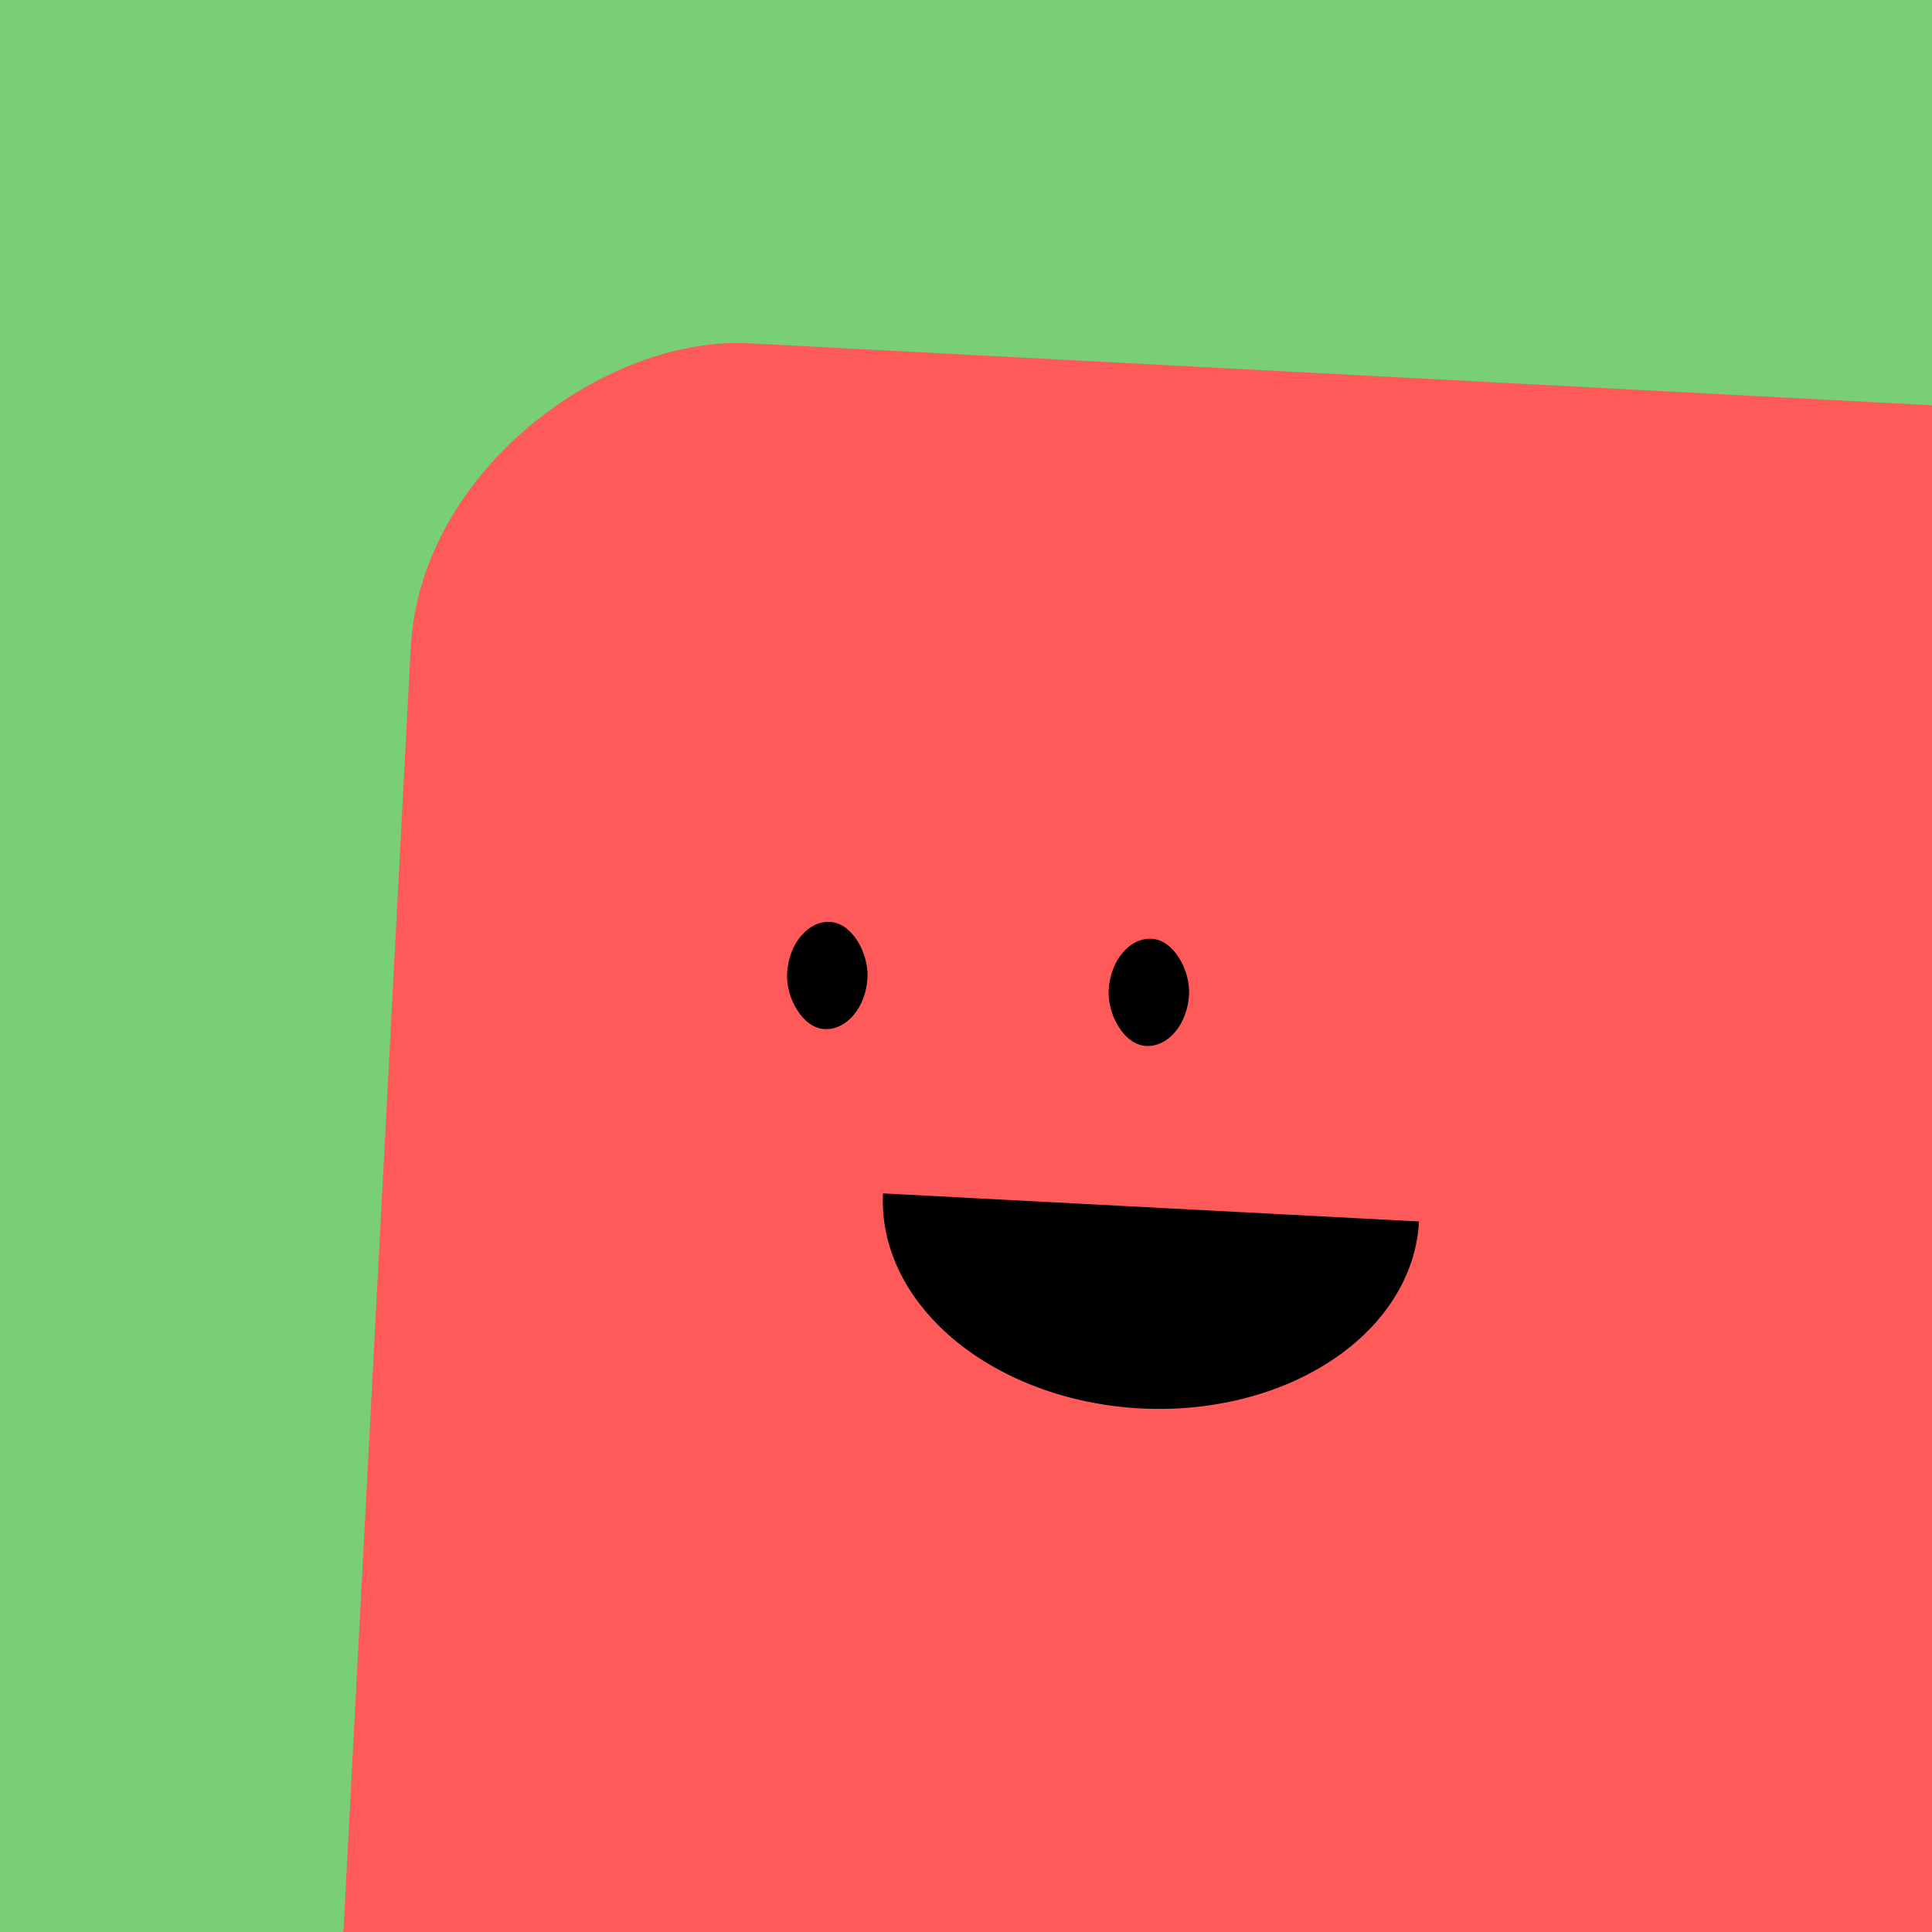
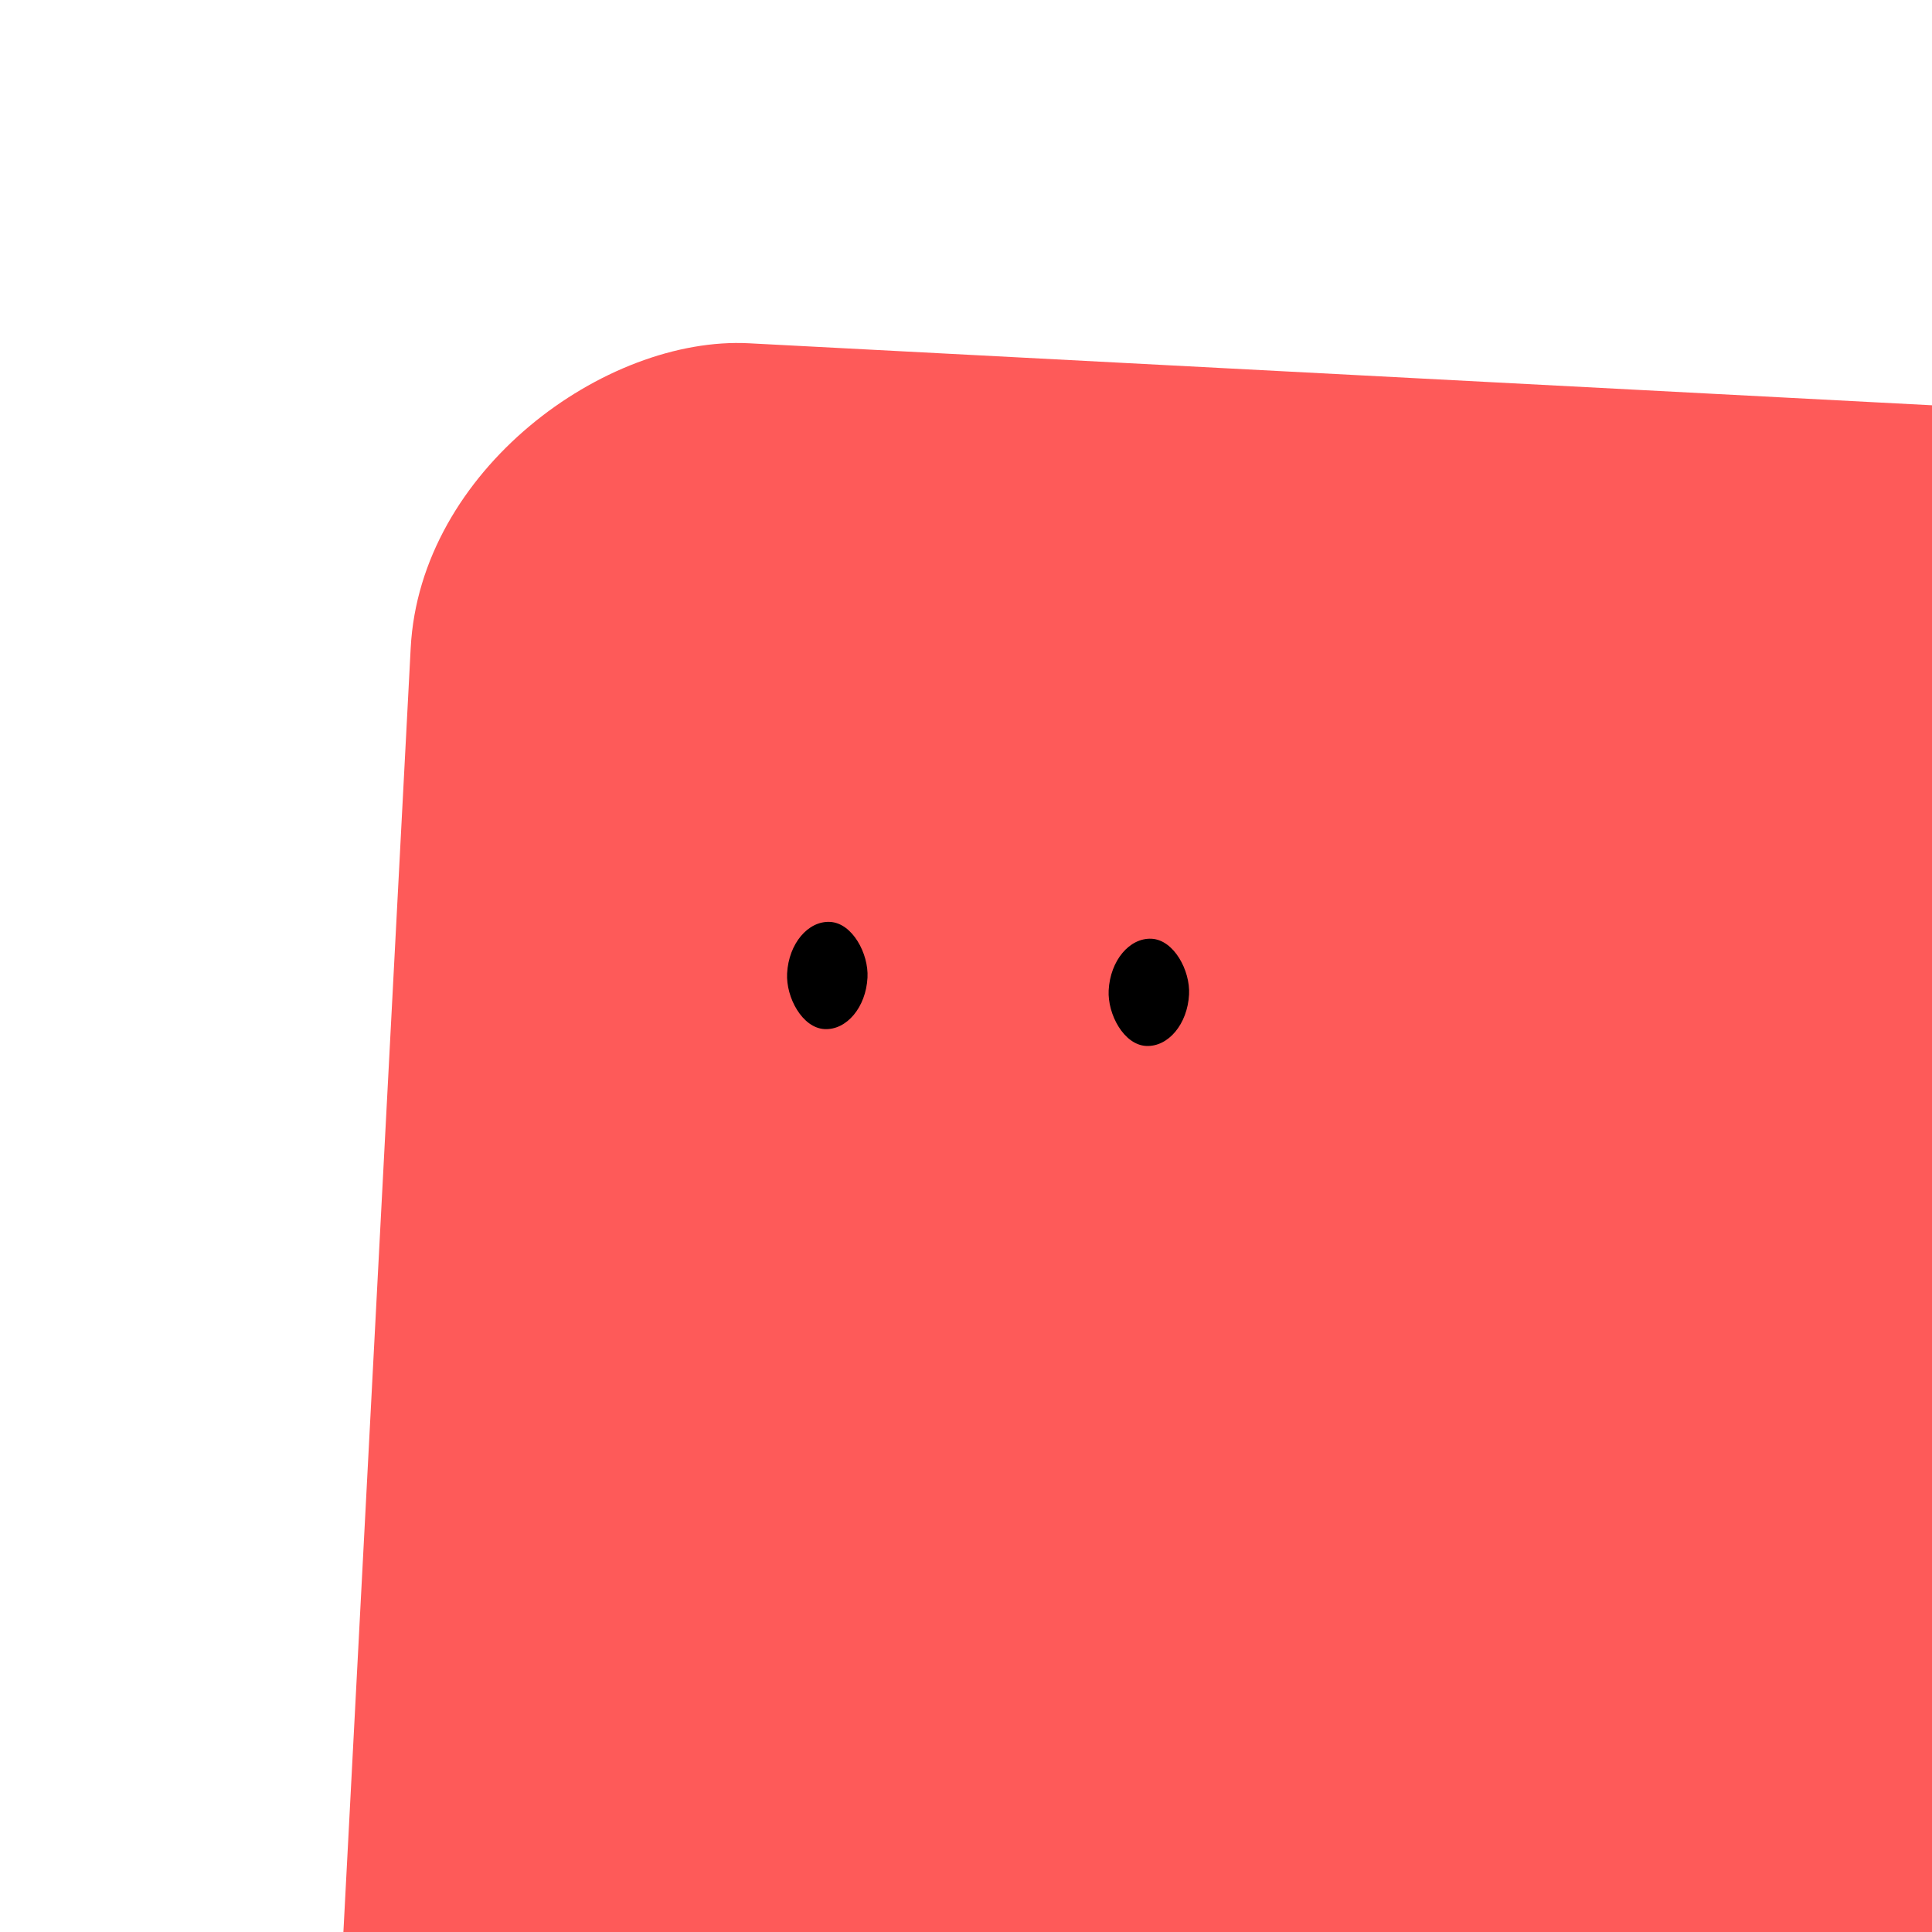
<svg xmlns="http://www.w3.org/2000/svg" viewBox="0 0 36 36">
-   <rect fill="#79cf76" height="36" width="36" />
  <rect fill="#fe5a59" height="36" rx="6.0" transform="translate(7.0 7.0) rotate(273 18 18) scale(1.0)" width="36" x="0" y="0" />
  <g transform="translate(3.5 3.5) rotate(3 18 18)">
-     <path d="M13,19 a1,0.75 0 0,0 10,0" fill="black" />
    <rect fill="black" height="2" rx="1" stroke="none" width="1.5" x="11" y="14" />
    <rect fill="black" height="2" rx="1" stroke="none" width="1.5" x="17" y="14" />
  </g>
</svg>